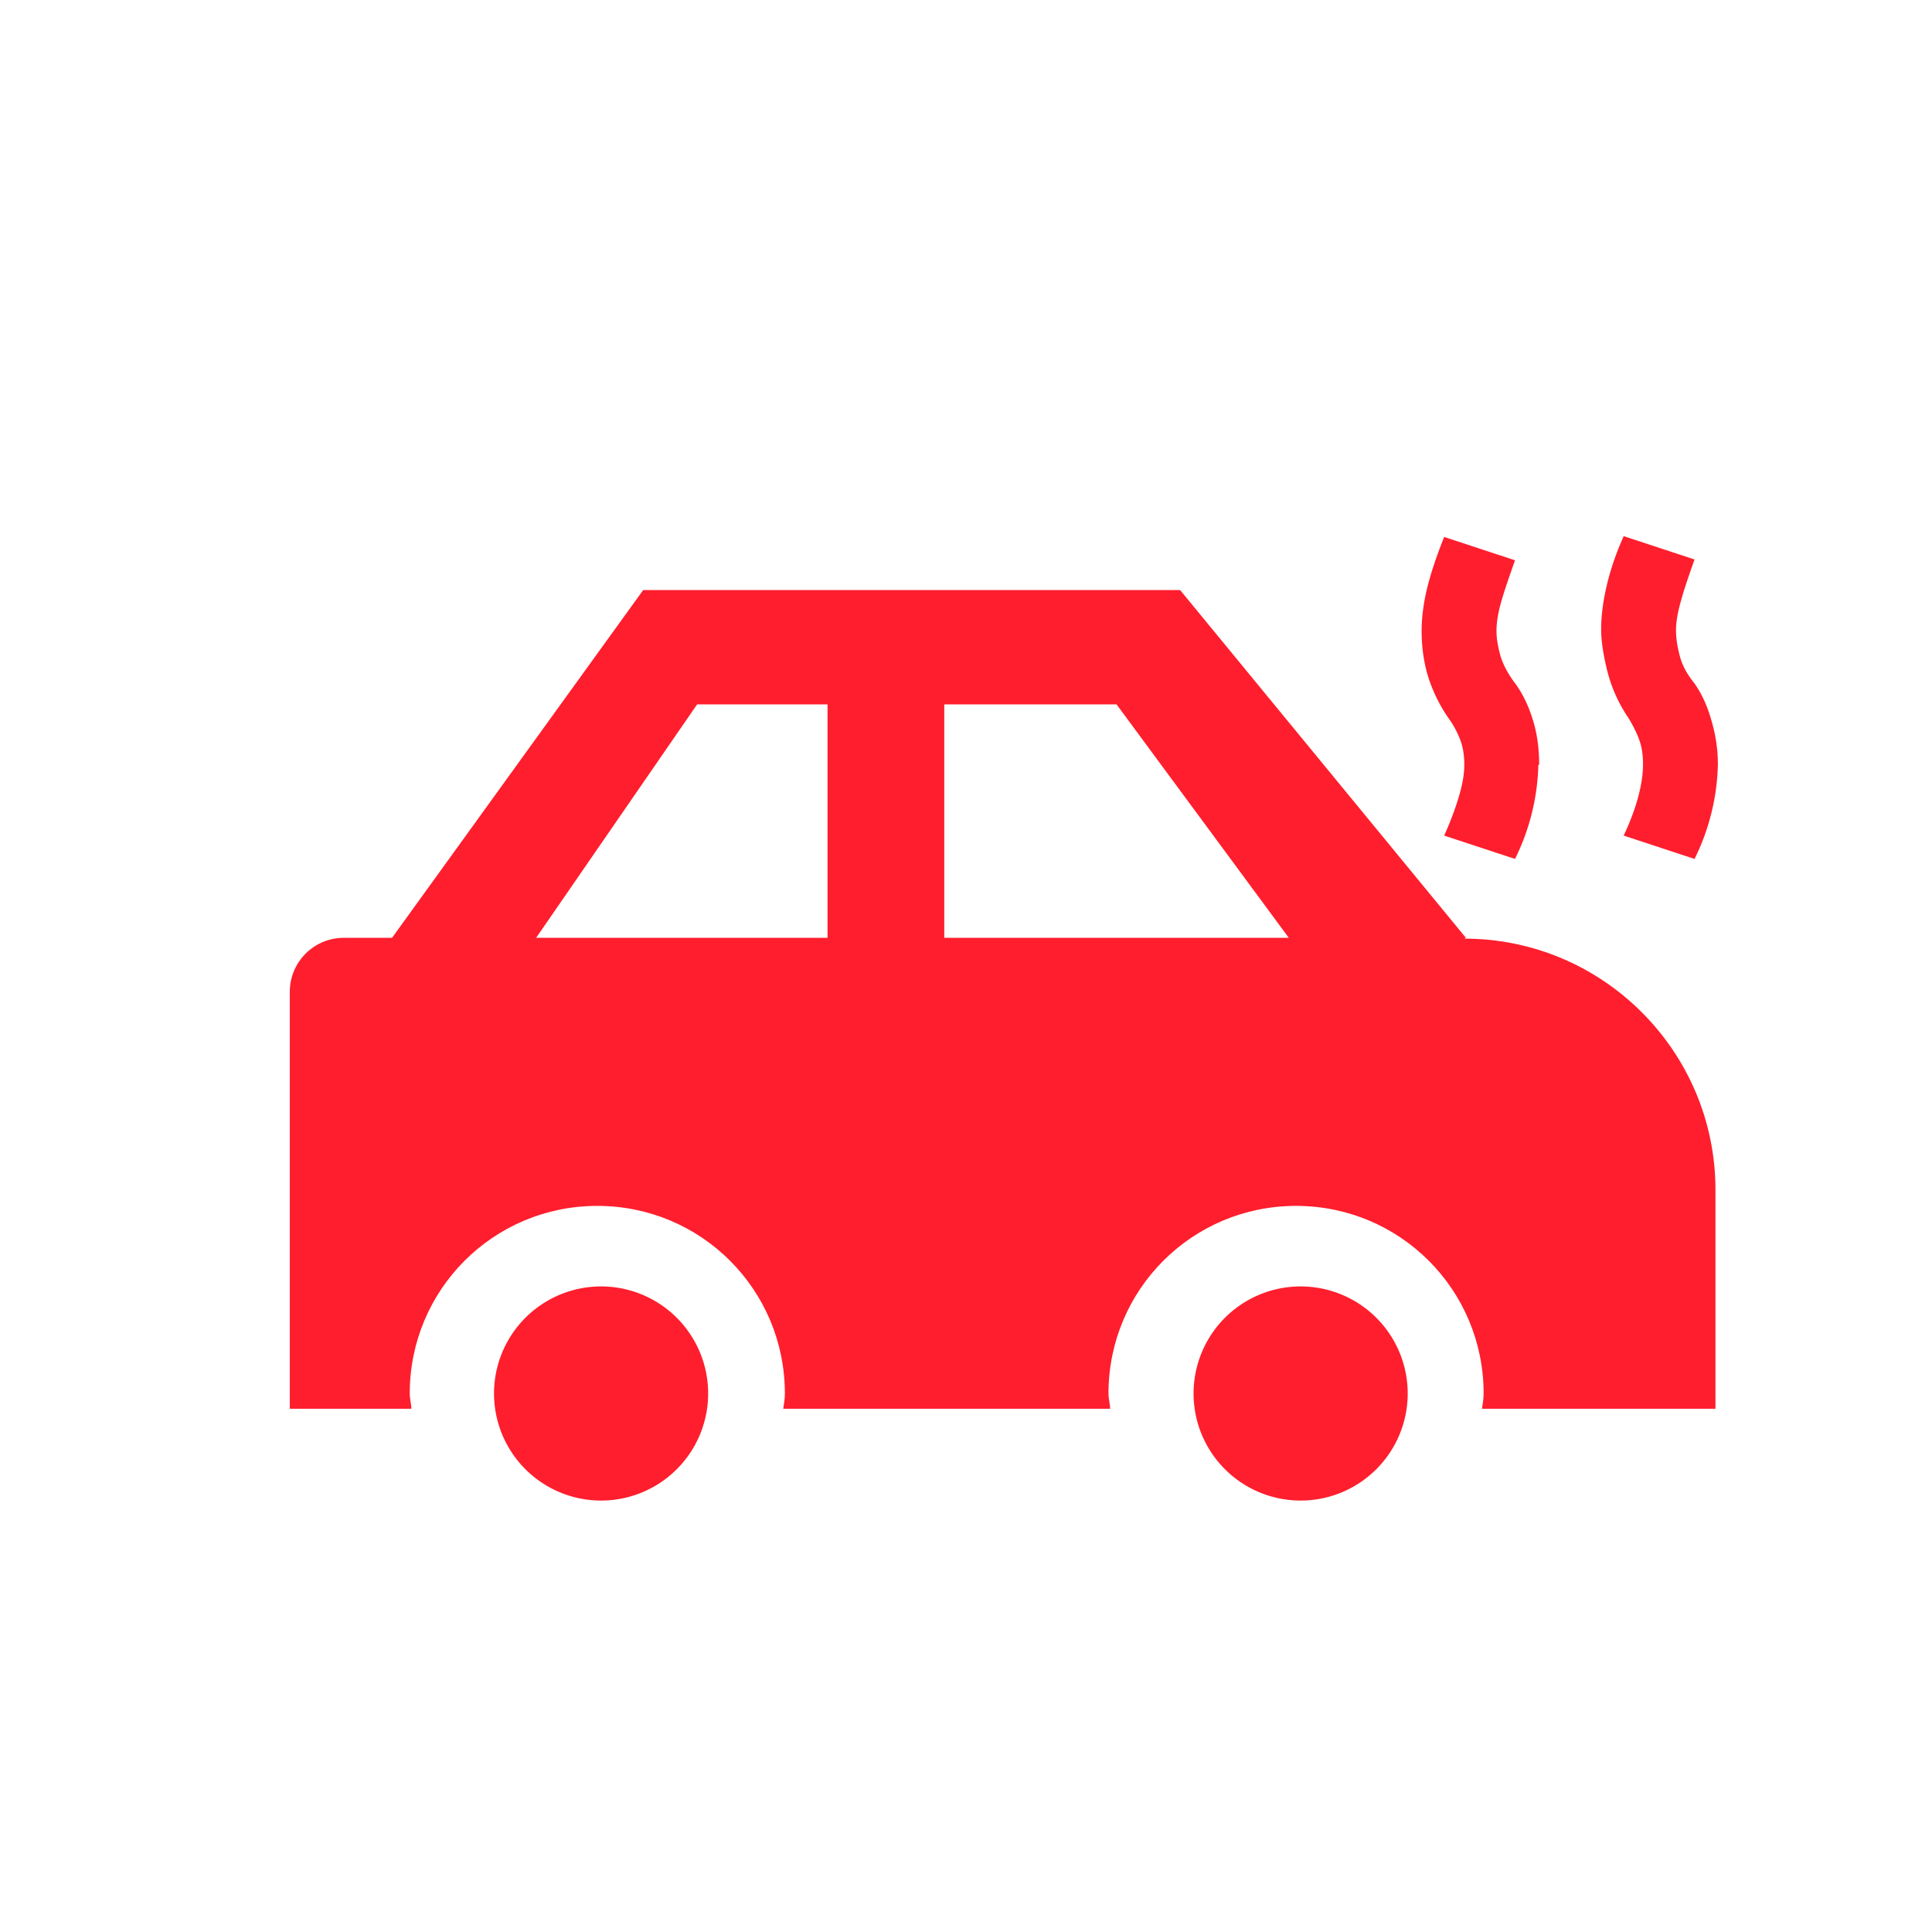
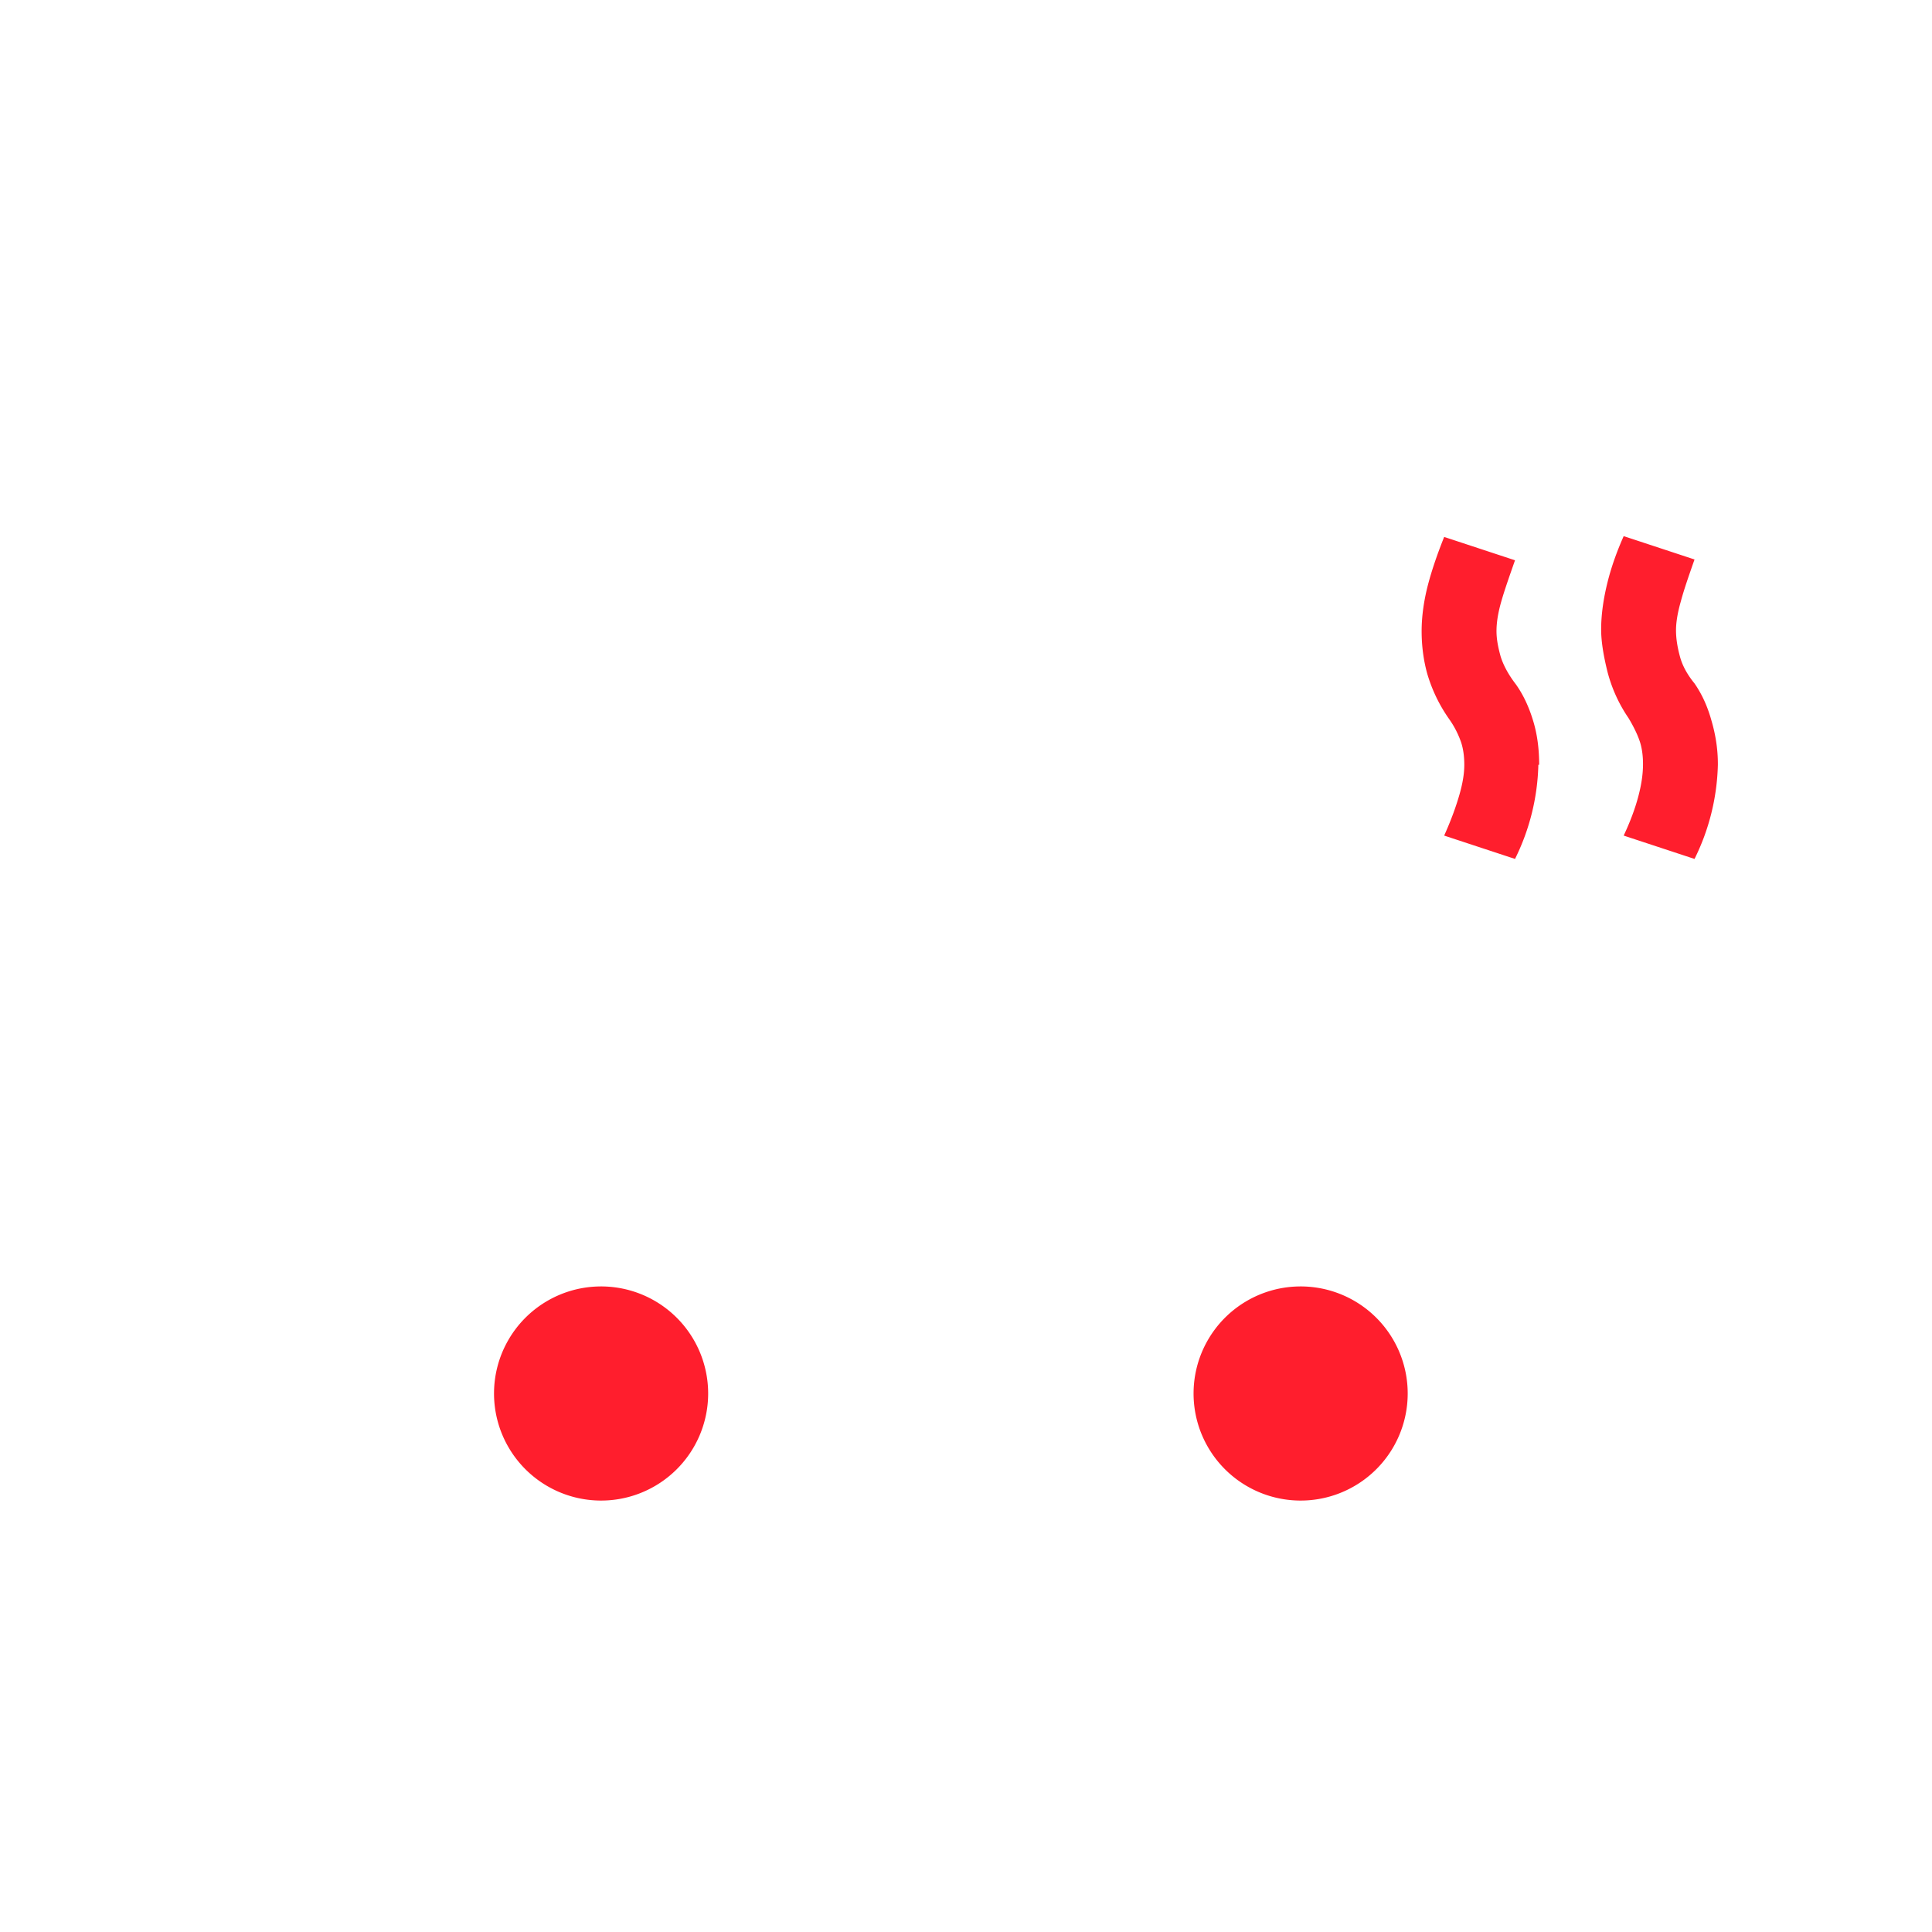
<svg xmlns="http://www.w3.org/2000/svg" viewBox="0 0 24 24">
-   <path fill="none" d="M0 0h24v24H0z" />
  <g fill="#ff1e2d">
    <path d="M20.43 18.03l.02-.03-.02.03zM7.43 18.64a1.33 1.33 0 1 0 .001-2.659 1.33 1.33 0 0 0-.001 2.659zM16.12 18.64a1.33 1.33 0 1 0 .001-2.659 1.33 1.33 0 0 0-.001 2.659zM19.11 9.5a2.776 2.776 0 0 1-.29 1.17l-.88-.29c.09-.2.15-.37.19-.51.04-.14.06-.26.06-.37 0-.09-.01-.19-.04-.28a1.15 1.15 0 0 0-.15-.29 1.91 1.91 0 0 1-.27-.56c-.05-.18-.07-.36-.07-.53 0-.19.03-.39.08-.58.05-.19.12-.39.2-.59l.88.29c-.07.2-.13.37-.17.51-.04.14-.06.26-.06.37 0 .1.02.2.05.31.03.1.09.22.19.35.1.14.17.3.22.47.05.17.07.35.07.53zm2.23 0a2.776 2.776 0 0 1-.29 1.17l-.88-.29c.08-.17.14-.33.18-.48.04-.15.06-.28.06-.41 0-.09-.01-.19-.04-.28-.03-.09-.08-.19-.14-.29a1.83 1.83 0 0 1-.26-.57c-.05-.2-.08-.38-.08-.53 0-.19.03-.39.08-.59.05-.2.12-.39.2-.57l.88.29c-.07.2-.13.37-.17.52-.04.14-.06.26-.06.36 0 .11.02.22.05.33.03.11.09.22.18.33.09.13.16.28.21.46.05.17.08.35.08.54z" />
-     <path d="M18.21 11.65l-3.55-4.32H7.99l-3.12 4.32h-.6c-.37 0-.67.3-.67.67v5.18h1.51c0-.06-.02-.12-.02-.19 0-1.29 1.04-2.33 2.33-2.33s2.33 1.04 2.33 2.33c0 .06-.01.13-.02.19h4.06c0-.06-.02-.12-.02-.19 0-1.29 1.04-2.33 2.33-2.33s2.33 1.04 2.33 2.33c0 .06-.01.13-.02.19h2.9v-2.72c0-1.72-1.4-3.12-3.12-3.12zm-7.93 0H6.66l2-2.9h1.62v2.9zm1.45 0v-2.9h2.14l2.14 2.9h-4.27z" />
  </g>
</svg>